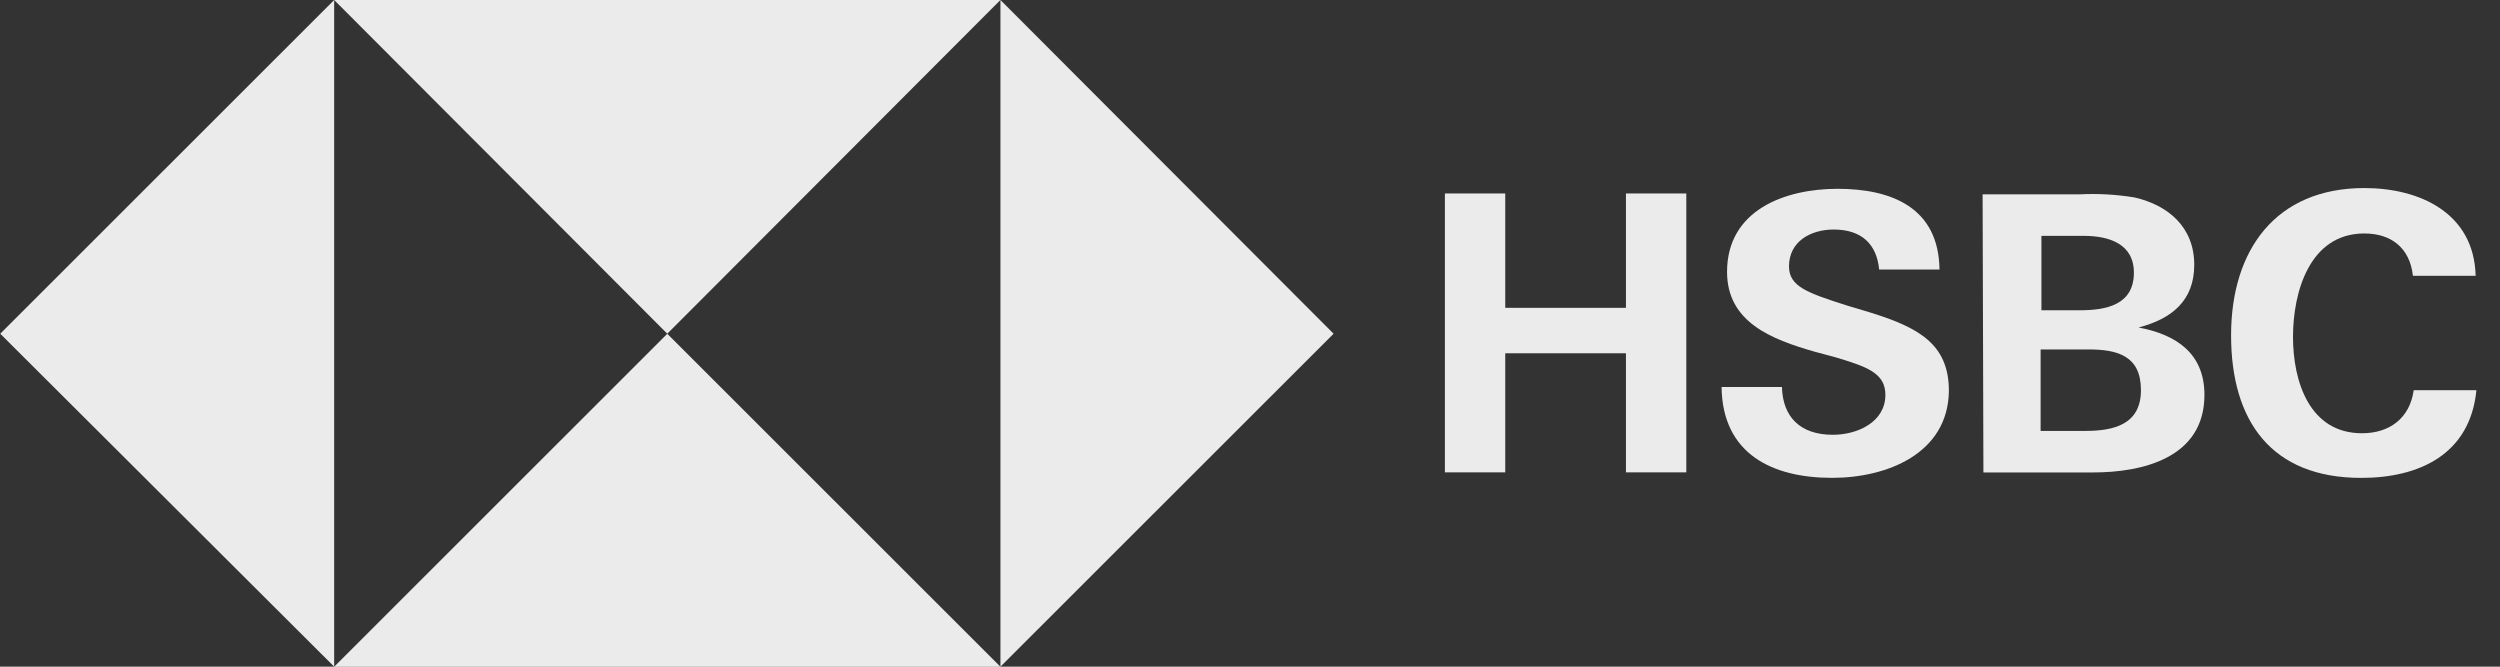
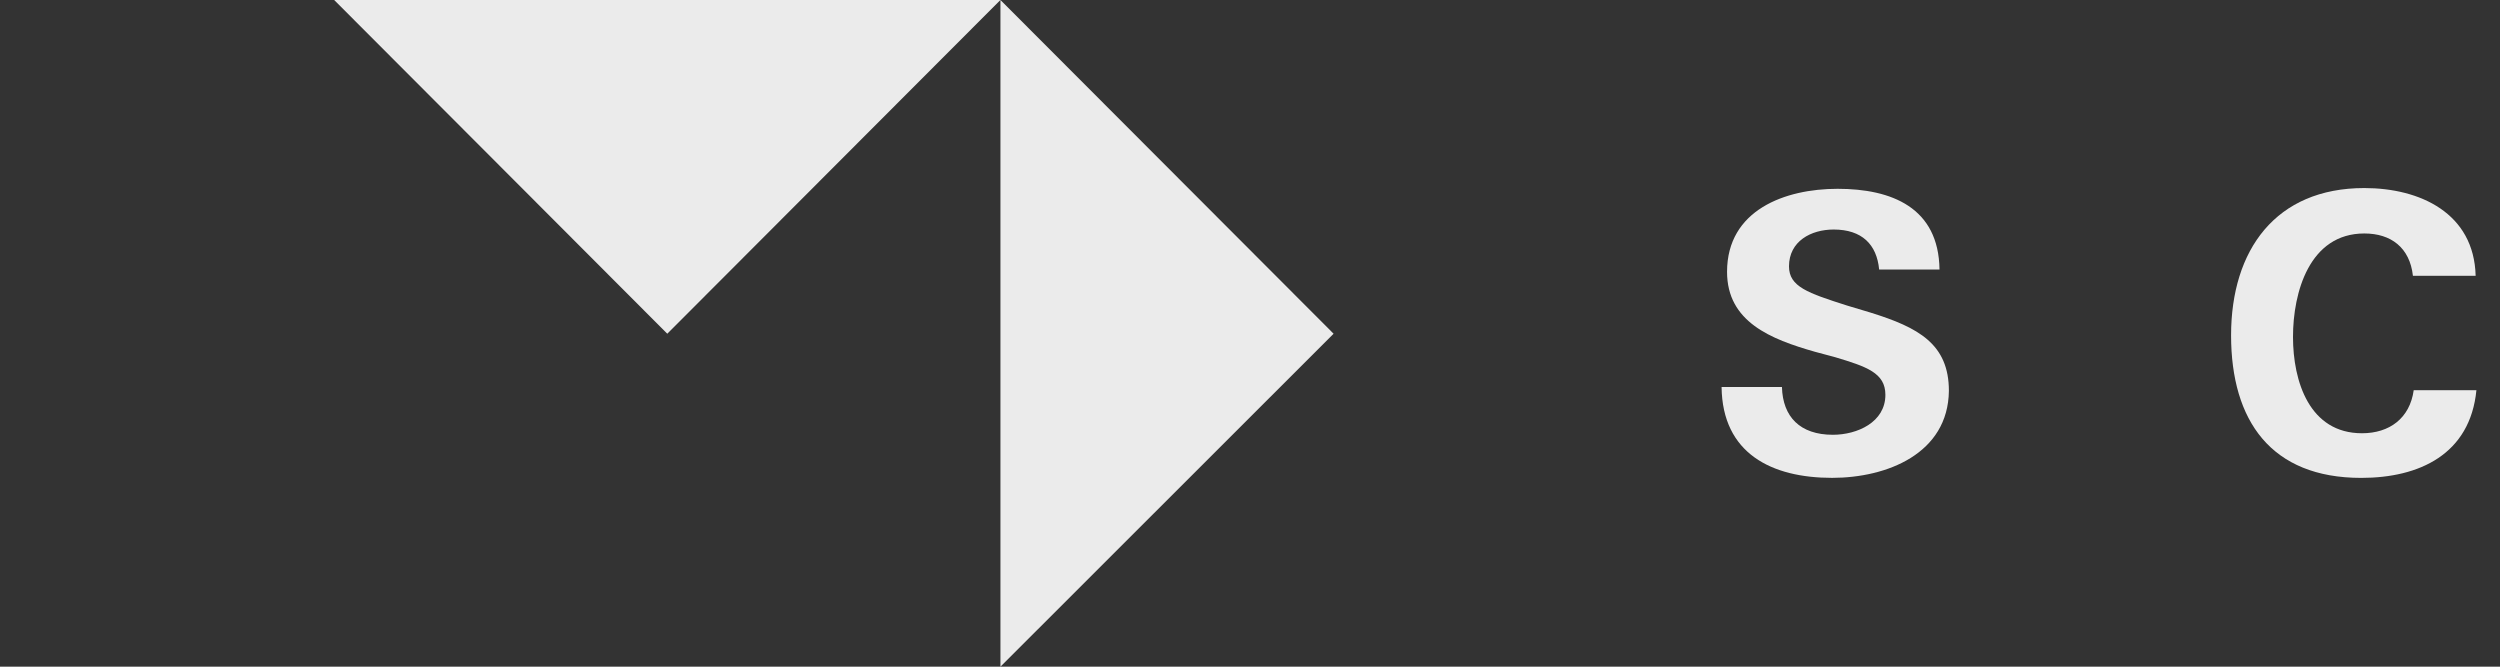
<svg xmlns="http://www.w3.org/2000/svg" width="90" height="24" viewBox="0 0 90 24" fill="none">
  <rect x="0" y="0" width="90" height="24" fill="#333333" stroke="none" />
  <path d="M48.009 12.014L36.016 0V24L48.009 12.014Z" fill="white" fill-opacity="0.9" />
  <path d="M24.022 12.014L36.015 0H12.03L24.022 12.014Z" fill="white" fill-opacity="0.9" />
-   <path d="M0.009 12.014L12.03 24V0L0.009 12.014Z" fill="white" fill-opacity="0.9" />
-   <path d="M24.022 12.016L12.03 24.002H36.015L24.022 12.016Z" fill="white" fill-opacity="0.9" />
-   <path d="M58.534 12.718H54.189V17.005H52.016V6.965H54.189V11.082H58.534V6.965H60.707V17.005H58.534V12.718Z" fill="white" fill-opacity="0.9" />
+   <path d="M0.009 12.014V0L0.009 12.014Z" fill="white" fill-opacity="0.9" />
  <path d="M65.956 17.203C63.783 17.203 62.005 16.329 61.977 13.932H64.15C64.178 15.004 64.799 15.652 65.984 15.652C66.859 15.652 67.874 15.201 67.874 14.214C67.874 13.424 67.197 13.199 66.069 12.86L65.335 12.663C63.755 12.212 62.174 11.591 62.174 9.786C62.174 7.558 64.263 6.797 66.153 6.797C68.1 6.797 69.793 7.474 69.822 9.702H67.649C67.564 8.799 67.028 8.263 66.012 8.263C65.194 8.263 64.404 8.686 64.404 9.589C64.404 10.322 65.081 10.548 66.492 10.999L67.338 11.253C69.06 11.789 70.16 12.381 70.16 14.073C70.132 16.329 67.931 17.203 65.956 17.203Z" fill="white" fill-opacity="0.9" />
-   <path d="M71.374 6.996H74.873C75.534 6.963 76.196 7.001 76.849 7.109C78.062 7.391 78.993 8.18 78.993 9.534C78.993 10.831 78.175 11.48 76.99 11.79C78.344 12.044 79.36 12.721 79.36 14.216C79.36 16.5 77.103 17.008 75.353 17.008H71.403L71.374 6.996ZM74.873 11.17C75.833 11.17 76.82 10.972 76.82 9.816C76.82 8.773 75.918 8.491 75.014 8.491H73.491V11.17H74.873ZM75.071 15.513C76.087 15.513 77.074 15.287 77.074 14.046C77.074 12.805 76.228 12.58 75.184 12.58H73.462V15.513H75.071Z" fill="white" fill-opacity="0.9" />
  <path d="M85.003 17.204C81.758 17.204 80.319 15.146 80.319 12.072C80.319 8.997 81.927 6.77 85.116 6.77C87.119 6.77 89.066 7.672 89.123 9.928H86.865C86.752 8.913 86.075 8.405 85.116 8.405C83.141 8.405 82.548 10.52 82.548 12.128C82.548 13.735 83.141 15.597 85.031 15.597C86.019 15.597 86.752 15.061 86.894 14.046H89.151C88.925 16.358 87.091 17.204 85.003 17.204Z" fill="white" fill-opacity="0.9" />
</svg>